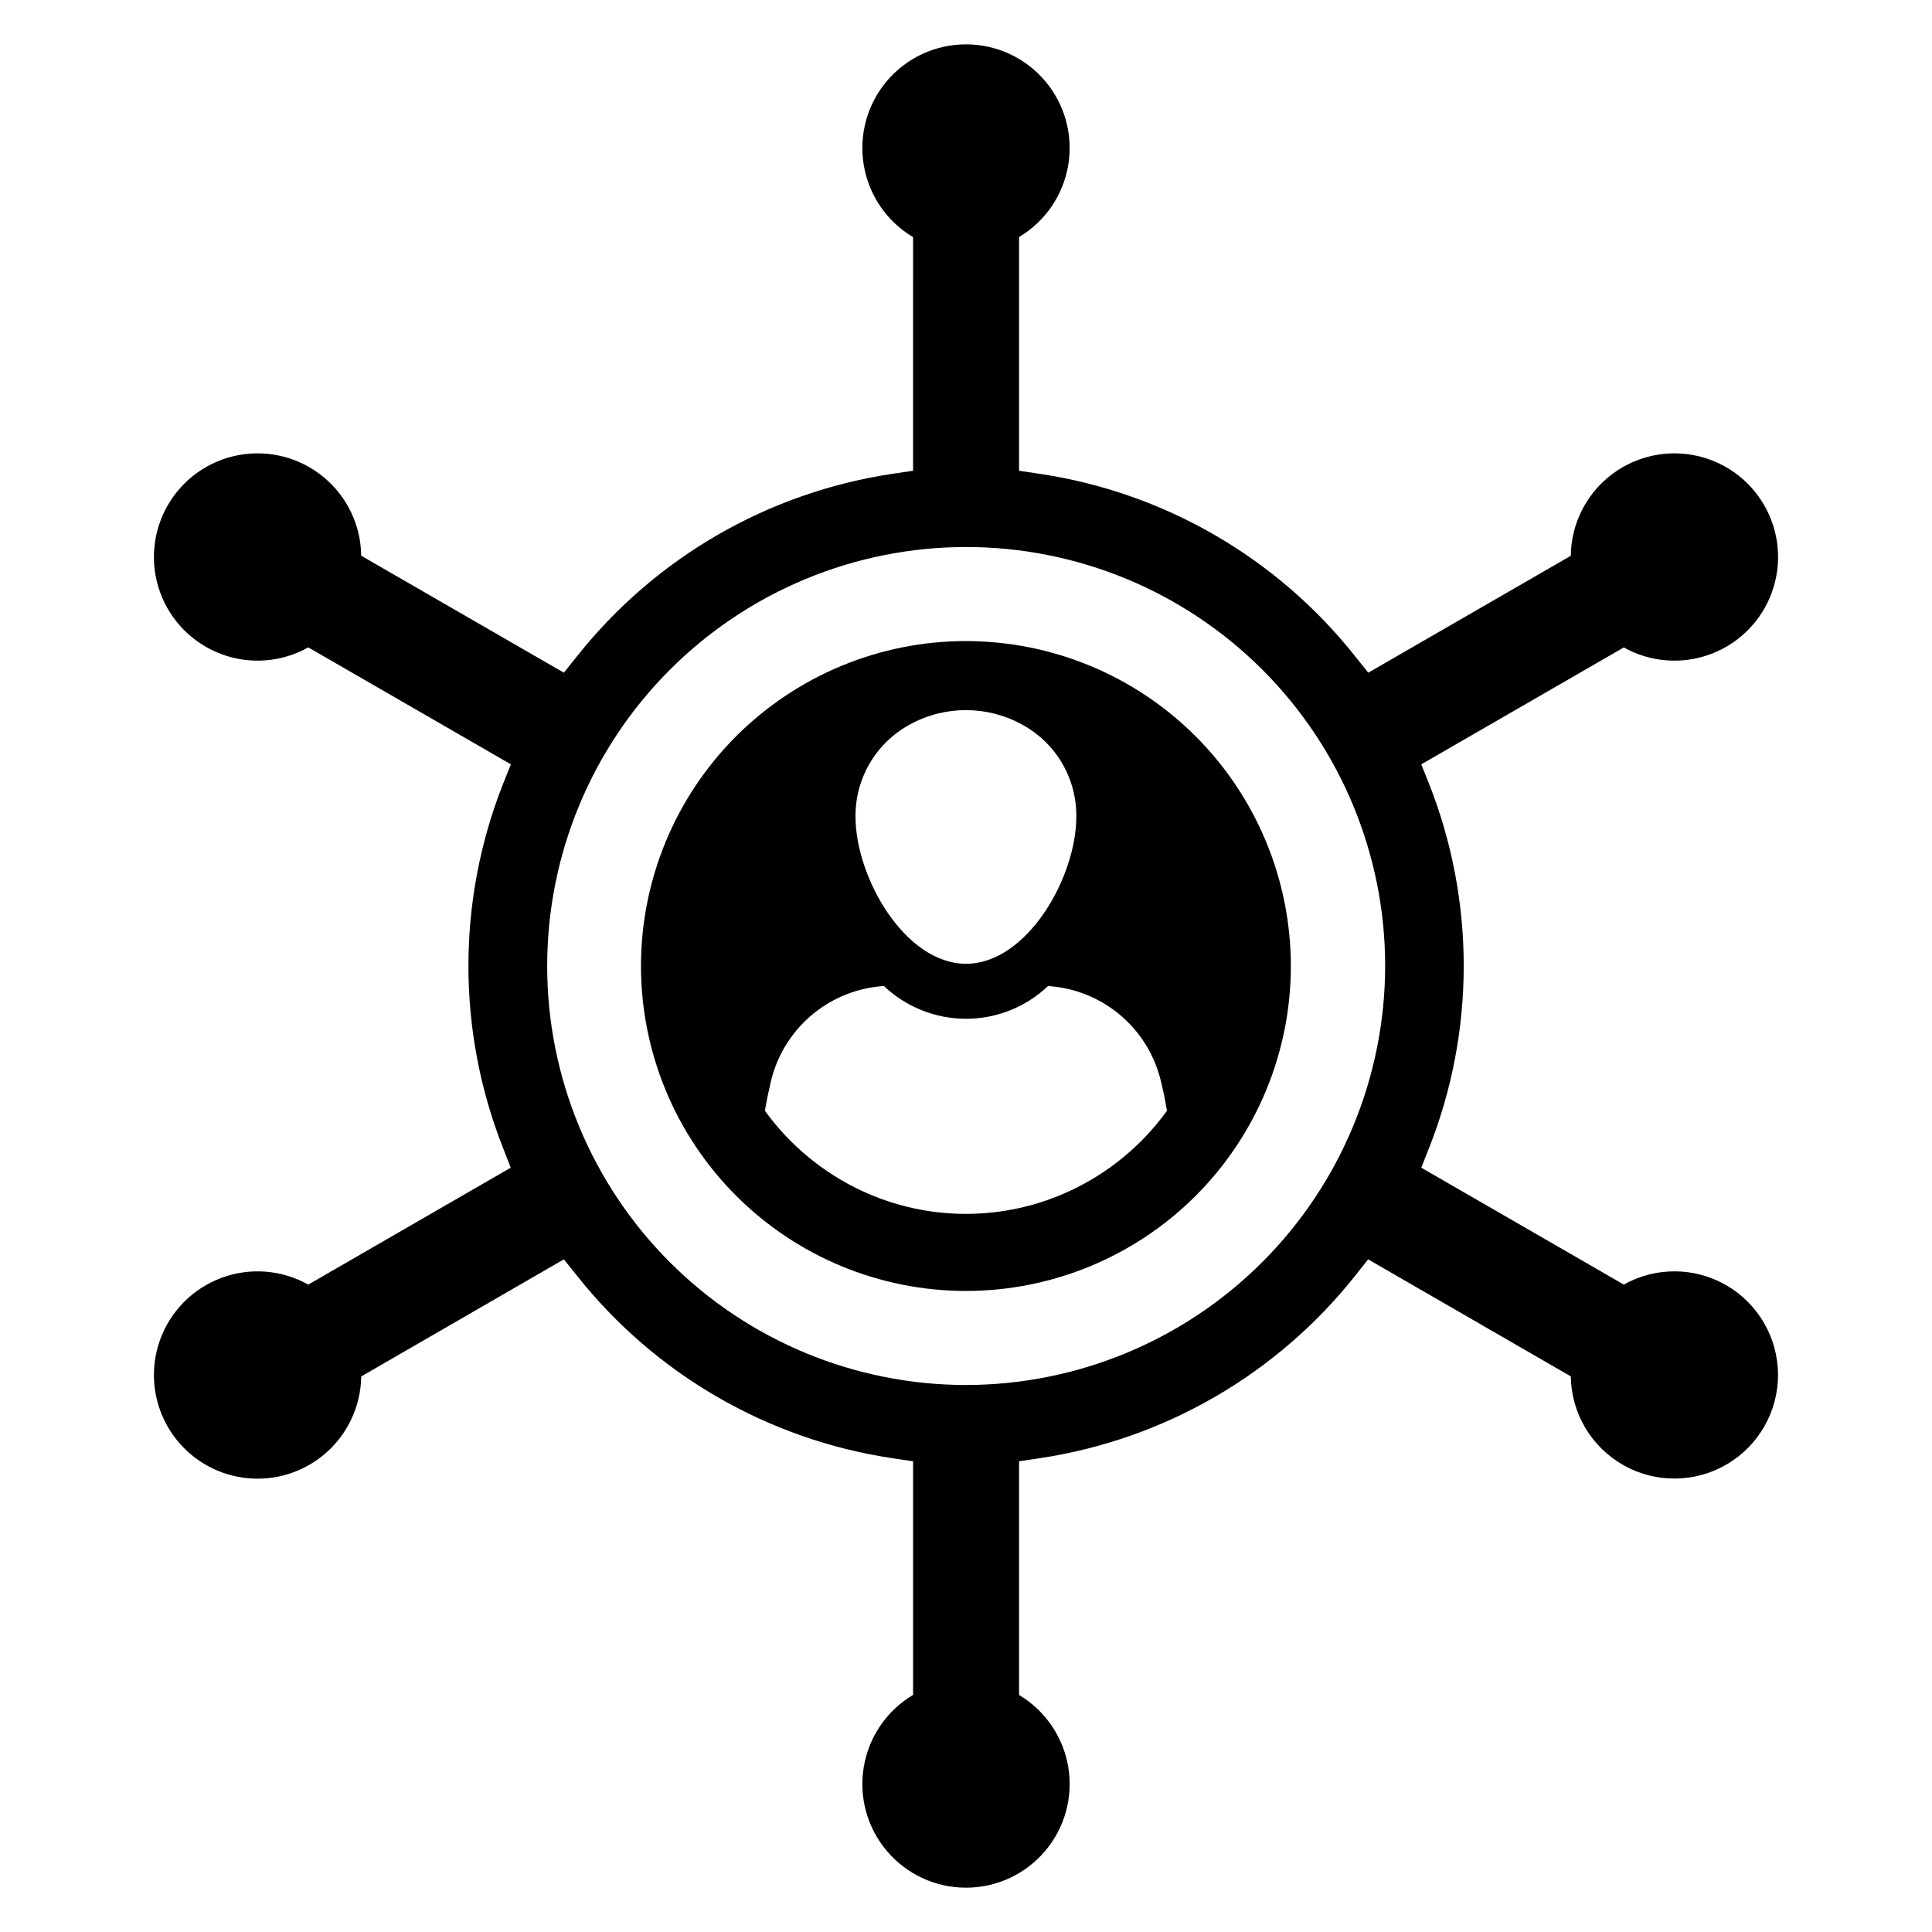
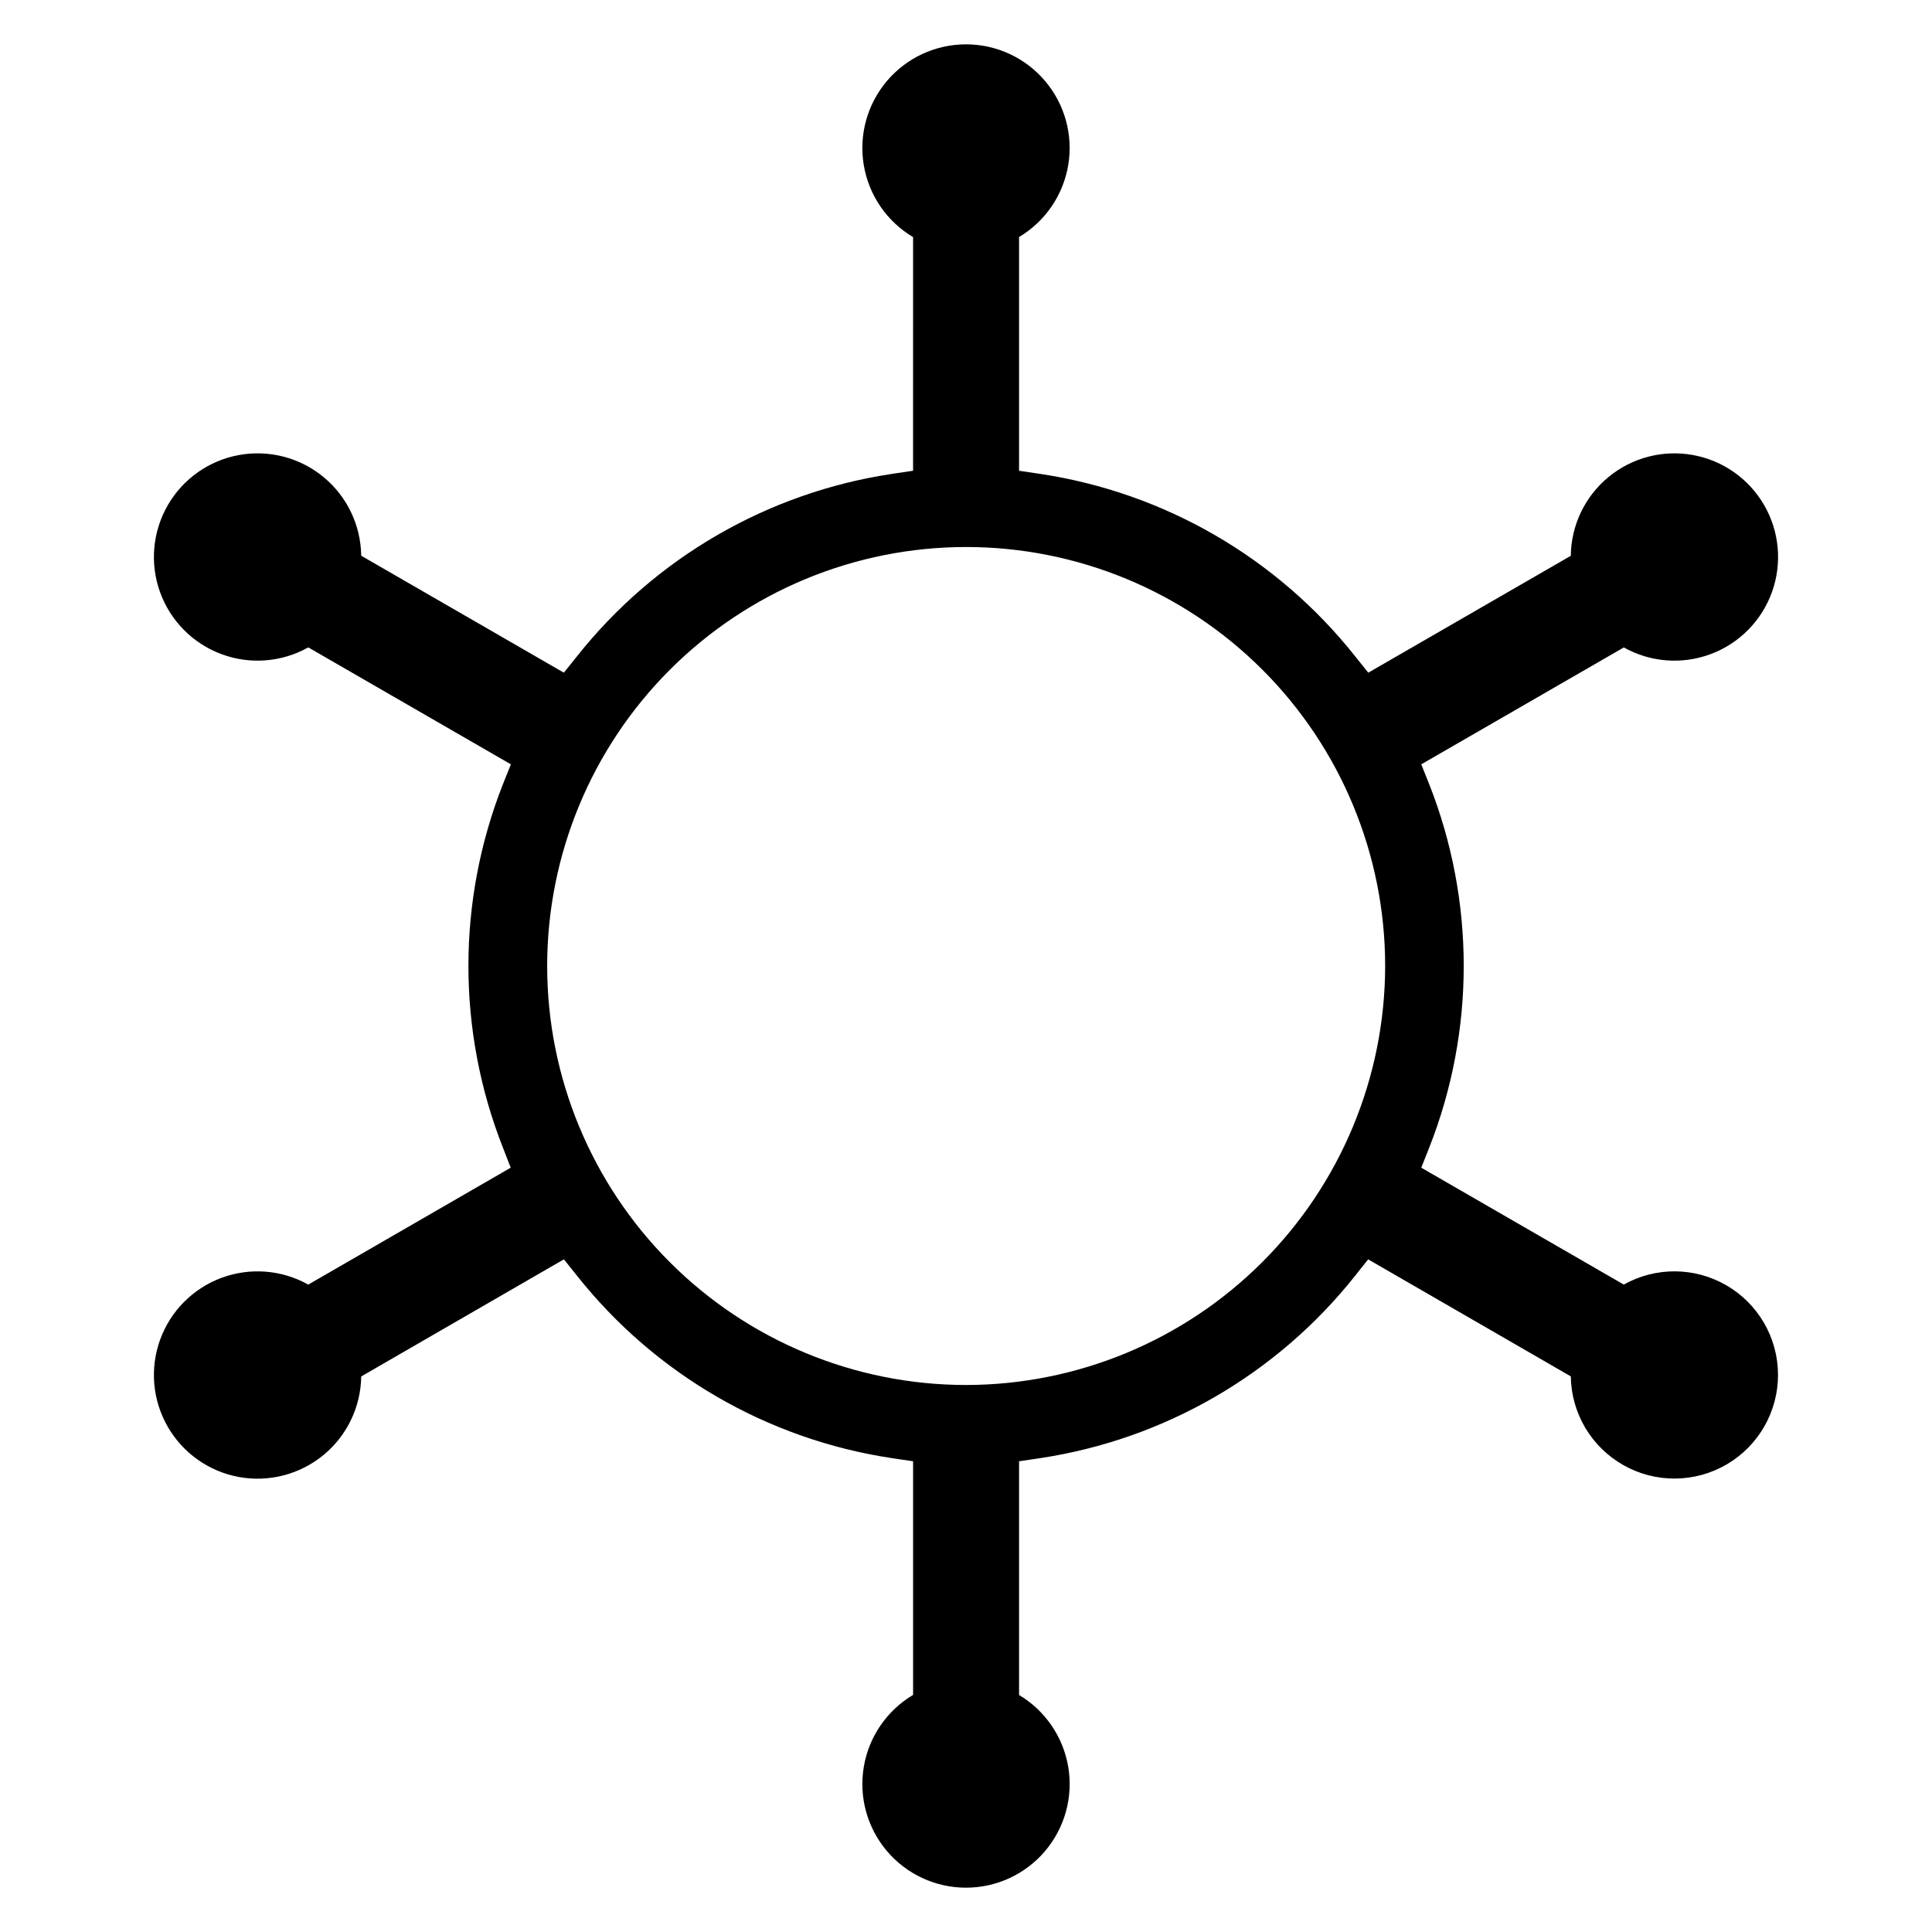
<svg xmlns="http://www.w3.org/2000/svg" fill="#000000" width="800px" height="800px" version="1.1" viewBox="144 144 512 512">
  <g>
-     <path d="m400 313.89c-22.84-0.004-44.75 9.066-60.902 25.211-16.152 16.148-25.227 38.055-25.23 60.895 0 22.84 9.07 44.746 25.223 60.895 16.148 16.152 38.055 25.223 60.895 25.223 22.84-0.004 44.746-9.078 60.895-25.23 16.145-16.152 25.215-38.059 25.211-60.902-0.02-22.824-9.094-44.715-25.234-60.855s-38.031-25.215-60.855-25.234zm-14.988 22.176c9.305-5.172 20.625-5.172 29.934 0 4.363 2.383 8 5.906 10.516 10.191 2.519 4.289 3.824 9.18 3.777 14.152 0 16.133-13.07 39-29.242 39s-29.281-22.871-29.281-39c-0.039-4.973 1.27-9.859 3.785-14.148 2.519-4.285 6.148-7.809 10.512-10.195zm42.512 123.54c-17.469 8.113-37.625 8.113-55.09 0-10.246-4.773-19.102-12.086-25.73-21.238 0.449-2.695 1.02-5.352 1.633-7.965 1.609-6.617 5.227-12.574 10.363-17.051 5.133-4.477 11.531-7.25 18.305-7.941l1.227-0.121c5.871 5.582 13.664 8.695 21.77 8.695 8.102 0.004 15.895-3.113 21.766-8.695 0.367 0.039 0.777 0.082 1.184 0.121 6.781 0.684 13.18 3.457 18.316 7.934 5.133 4.477 8.754 10.438 10.355 17.059 0.652 2.613 1.184 5.269 1.633 7.965-6.621 9.164-15.48 16.473-25.73 21.238z" />
    <path d="m601.45 484.59c-8.383-4.836-18.688-4.898-27.129-0.164l-53.672-30.977 2.094-5.277c12.211-30.969 12.211-65.414 0-96.383l-2.094-5.234 53.676-30.977c7.047 3.949 15.48 4.59 23.047 1.758s13.504-8.855 16.227-16.461c2.727-7.606 1.965-16.027-2.082-23.02-4.043-6.996-10.965-11.852-18.918-13.281-7.949-1.43-16.129 0.715-22.359 5.863-6.227 5.144-9.871 12.773-9.965 20.855l-53.668 30.973-3.531-4.406c-20.695-26.074-50.512-43.328-83.43-48.277l-5.582-0.828v-61.941c6.938-4.133 11.707-11.113 13.031-19.082 1.328-7.969-0.918-16.117-6.144-22.277-5.223-6.164-12.895-9.715-20.973-9.707-8.078 0.008-15.742 3.57-20.957 9.738-5.215 6.172-7.449 14.324-6.109 22.289 1.34 7.965 6.117 14.938 13.066 19.062l-0.004 61.914-5.582 0.828v0.004c-32.918 4.949-62.734 22.203-83.43 48.277l-3.531 4.406-53.707-30.996c-0.098-8.082-3.75-15.707-9.984-20.848-6.231-5.144-14.41-7.281-22.363-5.844-7.953 1.434-14.867 6.297-18.906 13.297-4.043 6.996-4.797 15.418-2.066 23.023 2.734 7.602 8.676 13.617 16.246 16.445 7.566 2.828 16 2.176 23.047-1.777l53.691 30.988-2.094 5.234c-12.211 30.969-12.211 65.414 0 96.383l2.051 5.277-53.652 30.984c-7.047-3.949-15.473-4.602-23.043-1.773-7.566 2.824-13.508 8.836-16.242 16.438s-1.984 16.02 2.051 23.016c4.035 7 10.945 11.867 18.891 13.312 7.949 1.441 16.129-0.688 22.367-5.82 6.234-5.137 9.898-12.754 10.008-20.832l53.707-31.035 3.531 4.406c20.695 26.074 50.512 43.328 83.43 48.281l5.582 0.828v61.914c-6.945 4.125-11.723 11.098-13.062 19.062-1.344 7.969 0.891 16.121 6.106 22.289 5.215 6.172 12.883 9.734 20.961 9.738 8.078 0.008 15.75-3.543 20.973-9.703 5.227-6.16 7.473-14.312 6.144-22.281-1.328-7.965-6.094-14.945-13.035-19.082v-61.938l5.582-0.828h0.004c32.914-4.961 62.727-22.215 83.43-48.281l3.488-4.406 53.711 31.016c0.133 9.777 5.457 18.746 13.977 23.543 8.516 4.801 18.945 4.711 27.379-0.238 8.43-4.949 13.594-14.008 13.559-23.785-0.035-9.777-5.269-18.797-13.738-23.684zm-201.43 26.449c-29.445-0.008-57.684-11.711-78.5-32.535s-32.512-49.062-32.512-78.508c0.004-29.449 11.703-57.688 32.523-78.508 20.82-20.82 49.059-32.52 78.508-32.523 29.445 0 57.684 11.695 78.508 32.512s32.527 49.055 32.535 78.5c-0.035 29.445-11.746 57.676-32.566 78.496-20.82 20.82-49.051 32.531-78.496 32.566z" />
  </g>
</svg>